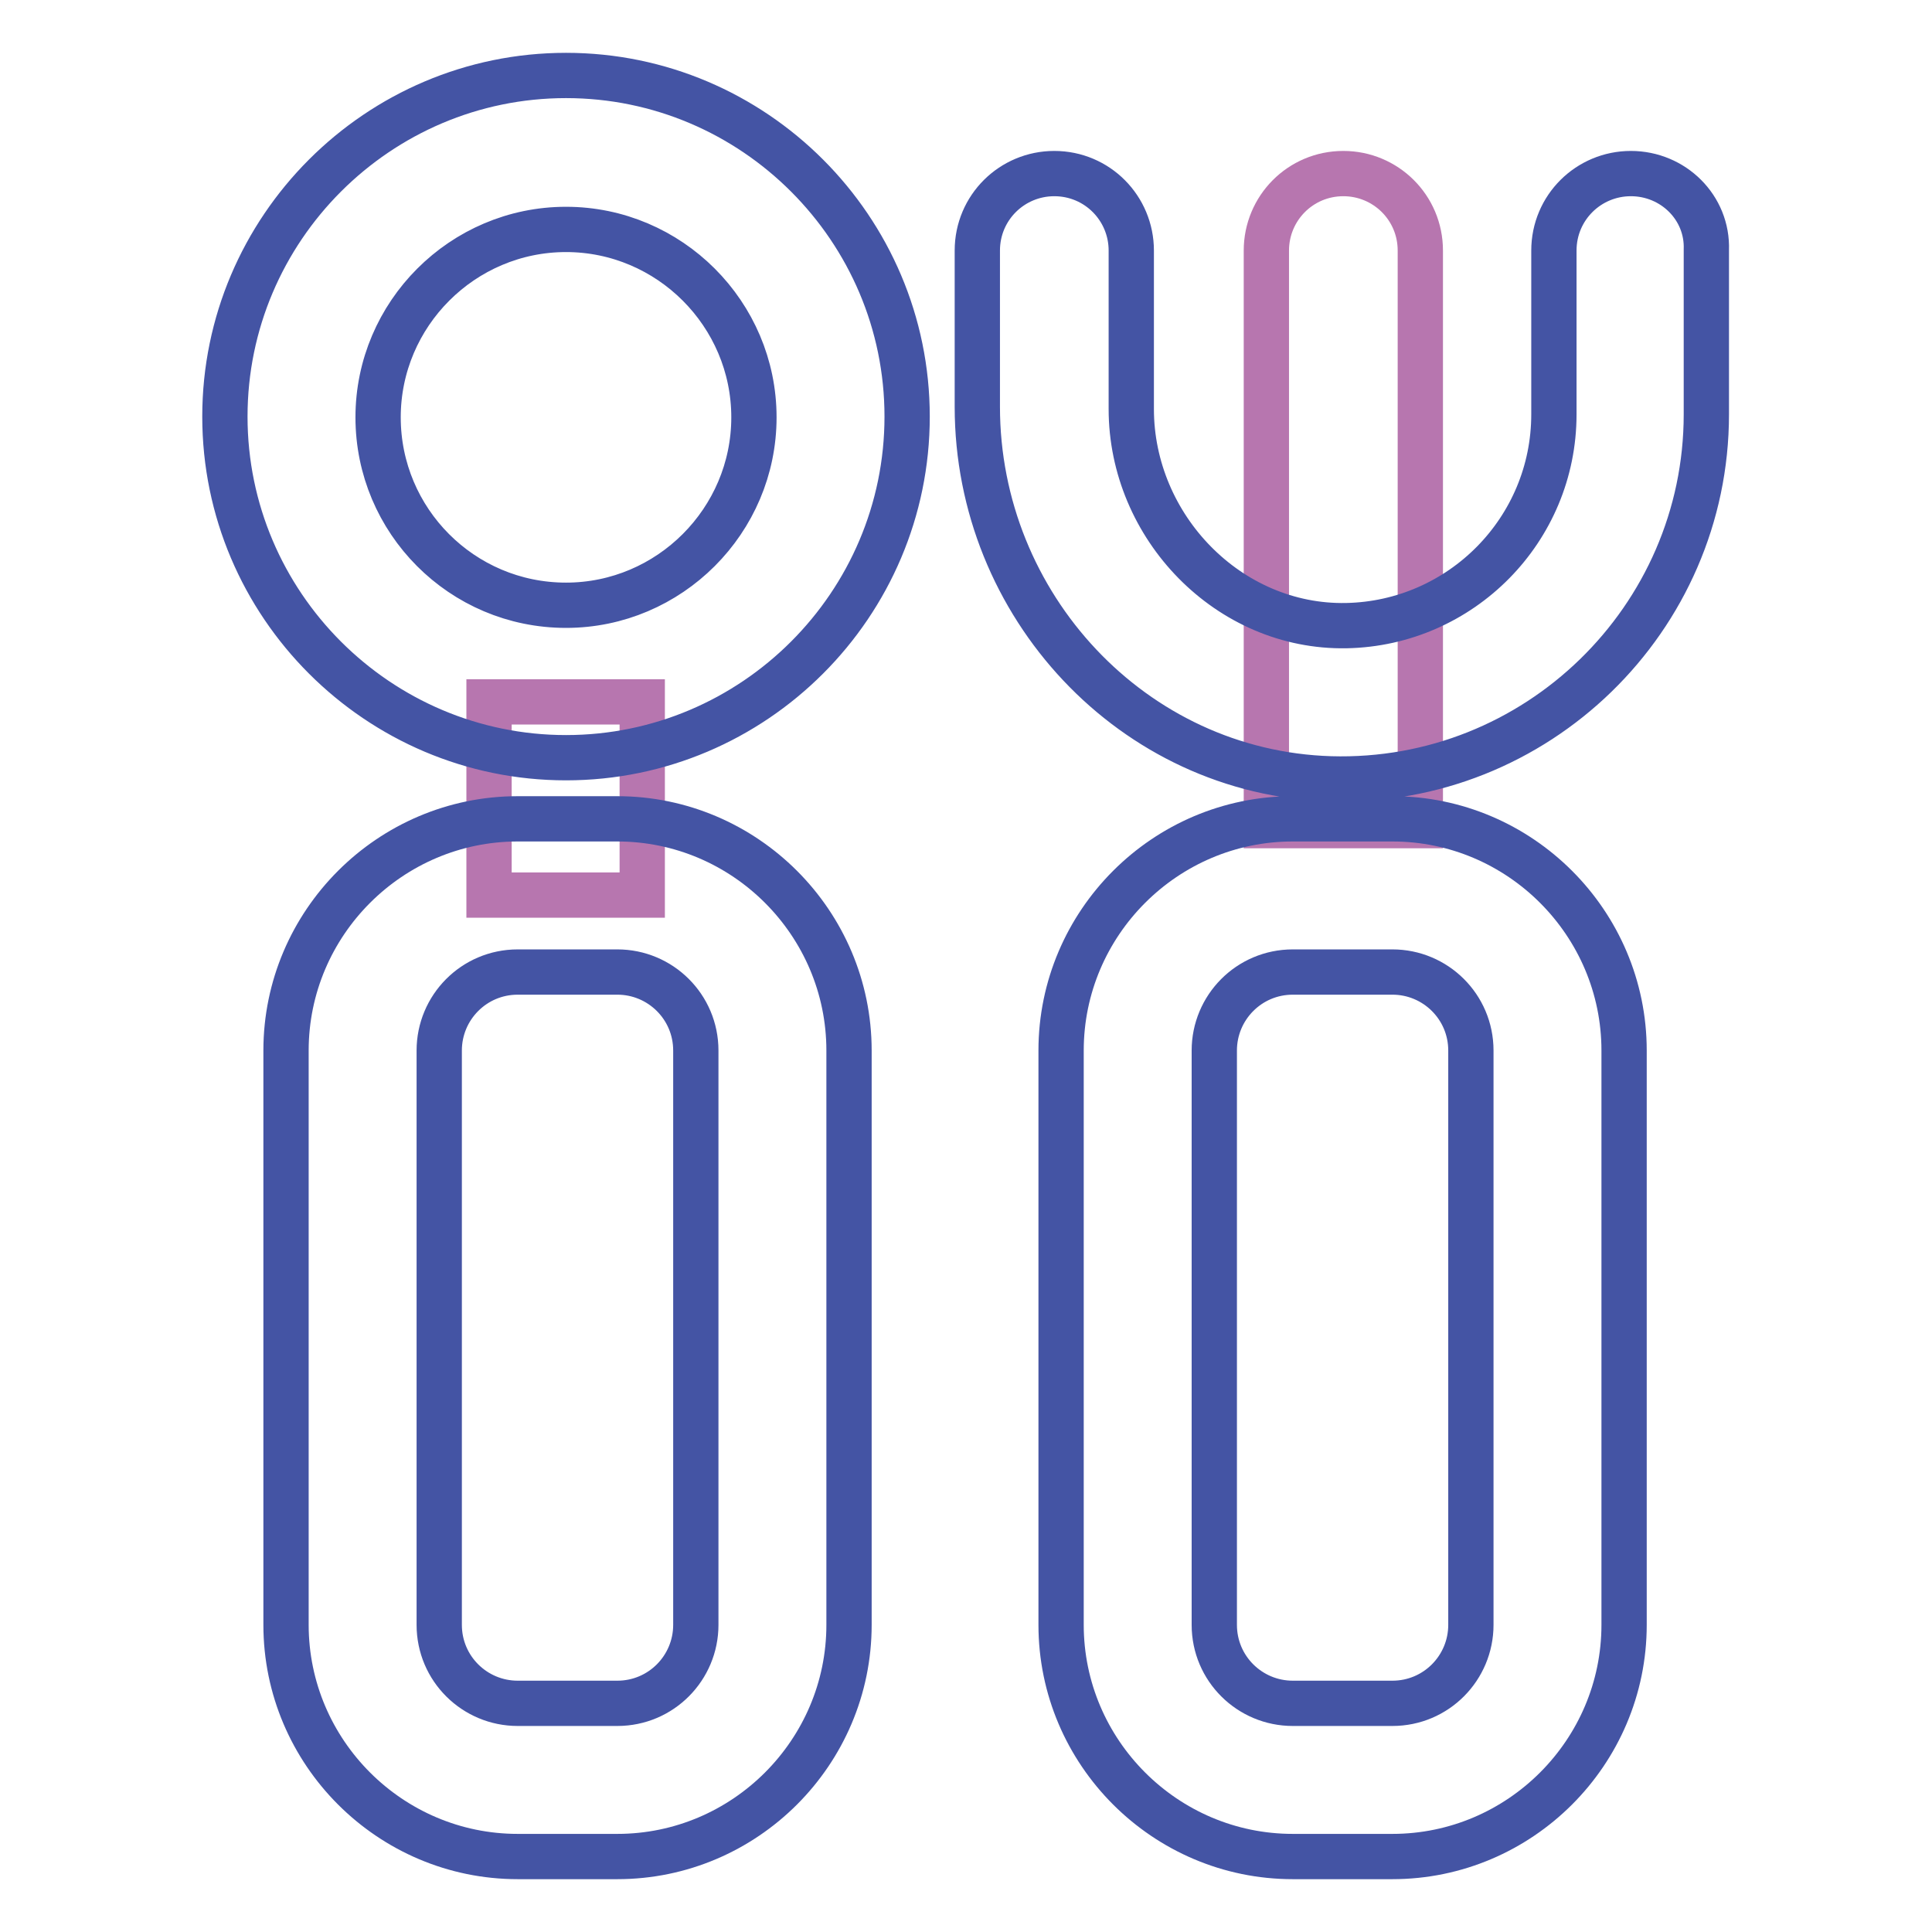
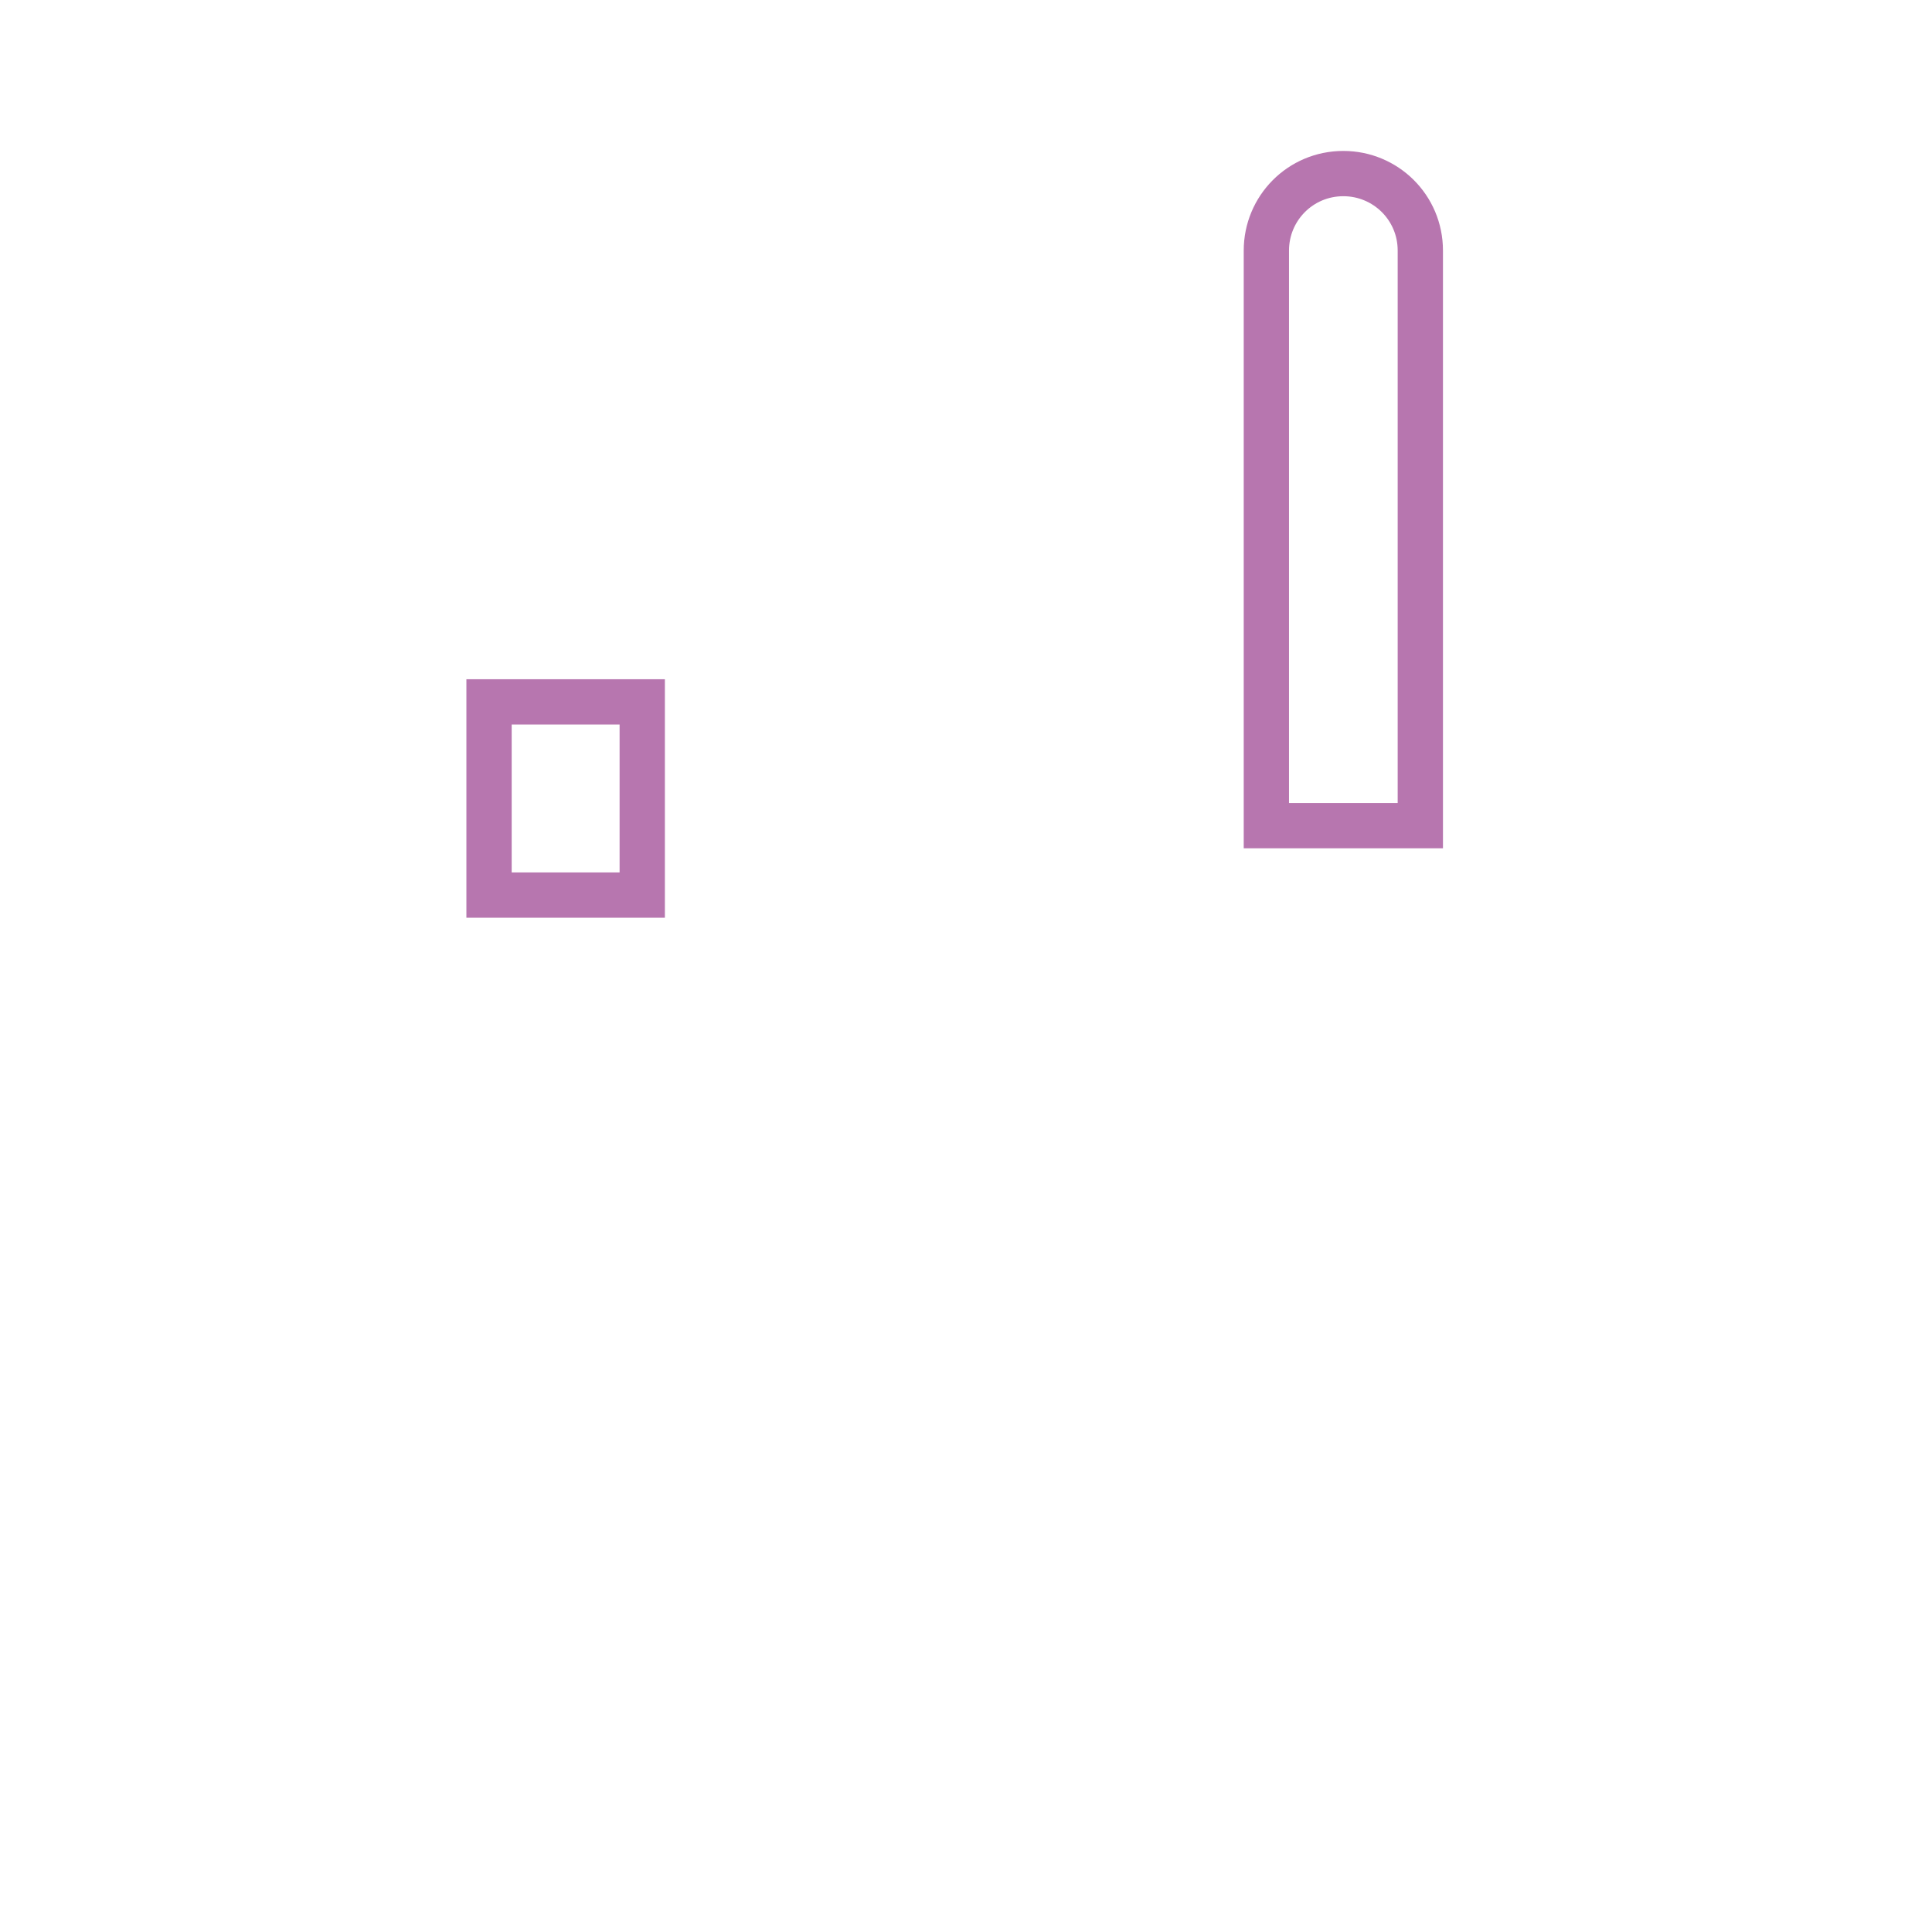
<svg xmlns="http://www.w3.org/2000/svg" version="1.1" x="0px" y="0px" viewBox="0 0 256 256" enable-background="new 0 0 256 256" xml:space="preserve">
  <g>
    <path stroke-width="6" fill-opacity="0" stroke="#b776af" d="M64.8,93h20.3v25.6H64.8V93z M188.1,109.4h-20.3V33.2c0-5.6,4.5-10.2,10.2-10.2c5.6,0,10.2,4.5,10.2,10.2 V109.4L188.1,109.4z" />
-     <path stroke-width="6" fill-opacity="0" stroke="#4454a4" d="M184.5,108.5h-13.2c-16.9,0-30.7,13.8-30.7,30.7v76.1c0,16.9,13.8,30.7,30.7,30.7h13.2 c16.9,0,30.7-13.8,30.7-30.7v-76.1C215.2,122.3,201.4,108.5,184.5,108.5z M194.9,215.3c0,5.7-4.6,10.4-10.4,10.4h-13.2 c-5.7,0-10.4-4.6-10.4-10.4v-76.1c0-5.7,4.6-10.4,10.4-10.4h13.2c5.7,0,10.4,4.6,10.4,10.4V215.3z M216.1,23 c-5.6,0-10.2,4.5-10.2,10.2v21.7c0,15.3-12.3,27.7-27.5,28c-15.6,0.3-28.5-13.1-28.5-28.7v-21c0-5.6-4.5-10.2-10.2-10.2 c-5.6,0-10.2,4.5-10.2,10.2v20.7c0,26.3,20.6,48.5,46.8,49.3c27.3,0.8,49.8-21.2,49.8-48.3V33.1C226.3,27.5,221.7,23,216.1,23 L216.1,23z M81.8,108.5H68.6c-16.9,0-30.7,13.8-30.7,30.7v76.1c0,16.9,13.8,30.7,30.7,30.7h13.2c16.9,0,30.7-13.8,30.7-30.7v-76.1 C112.5,122.3,98.7,108.5,81.8,108.5z M92.2,215.3c0,5.7-4.6,10.4-10.4,10.4H68.6c-5.7,0-10.4-4.6-10.4-10.4v-76.1 c0-5.7,4.6-10.4,10.4-10.4h13.2c5.7,0,10.4,4.6,10.4,10.4V215.3z M75,10c-24.9,0-45.2,20.3-45.2,45.2c0,24.9,20.3,45.2,45.2,45.2 c24.9,0,45.2-20.3,45.2-45.2C120.2,30.3,99.9,10,75,10z M75,80.2c-13.8,0-24.9-11.2-24.9-24.9c0-13.7,11.2-24.9,24.9-24.9 c13.7,0,24.9,11.2,24.9,24.9C99.9,69,88.7,80.2,75,80.2z" />
  </g>
</svg>